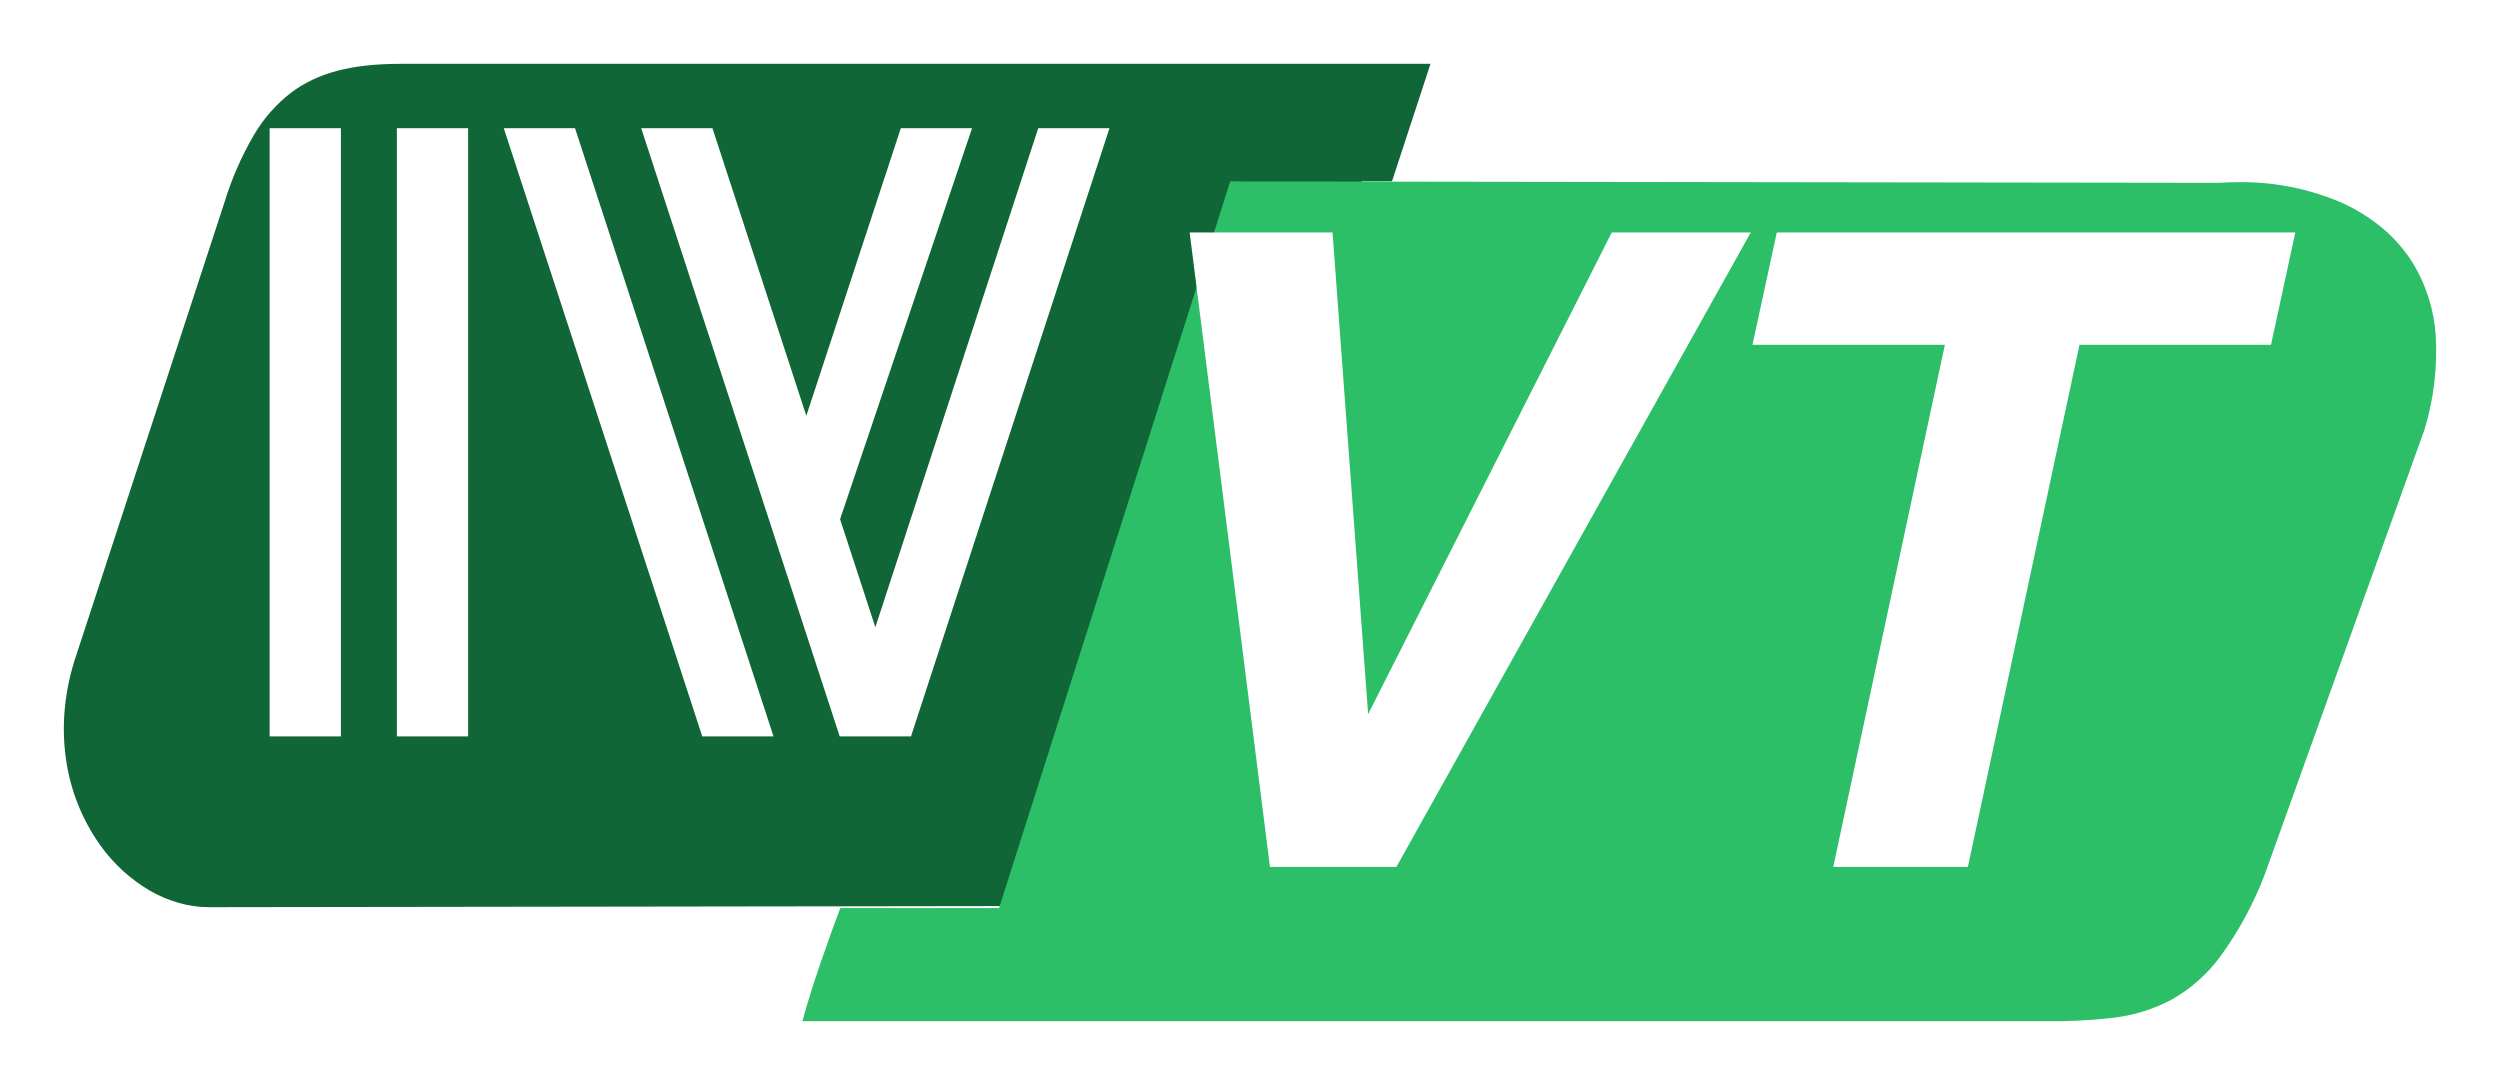
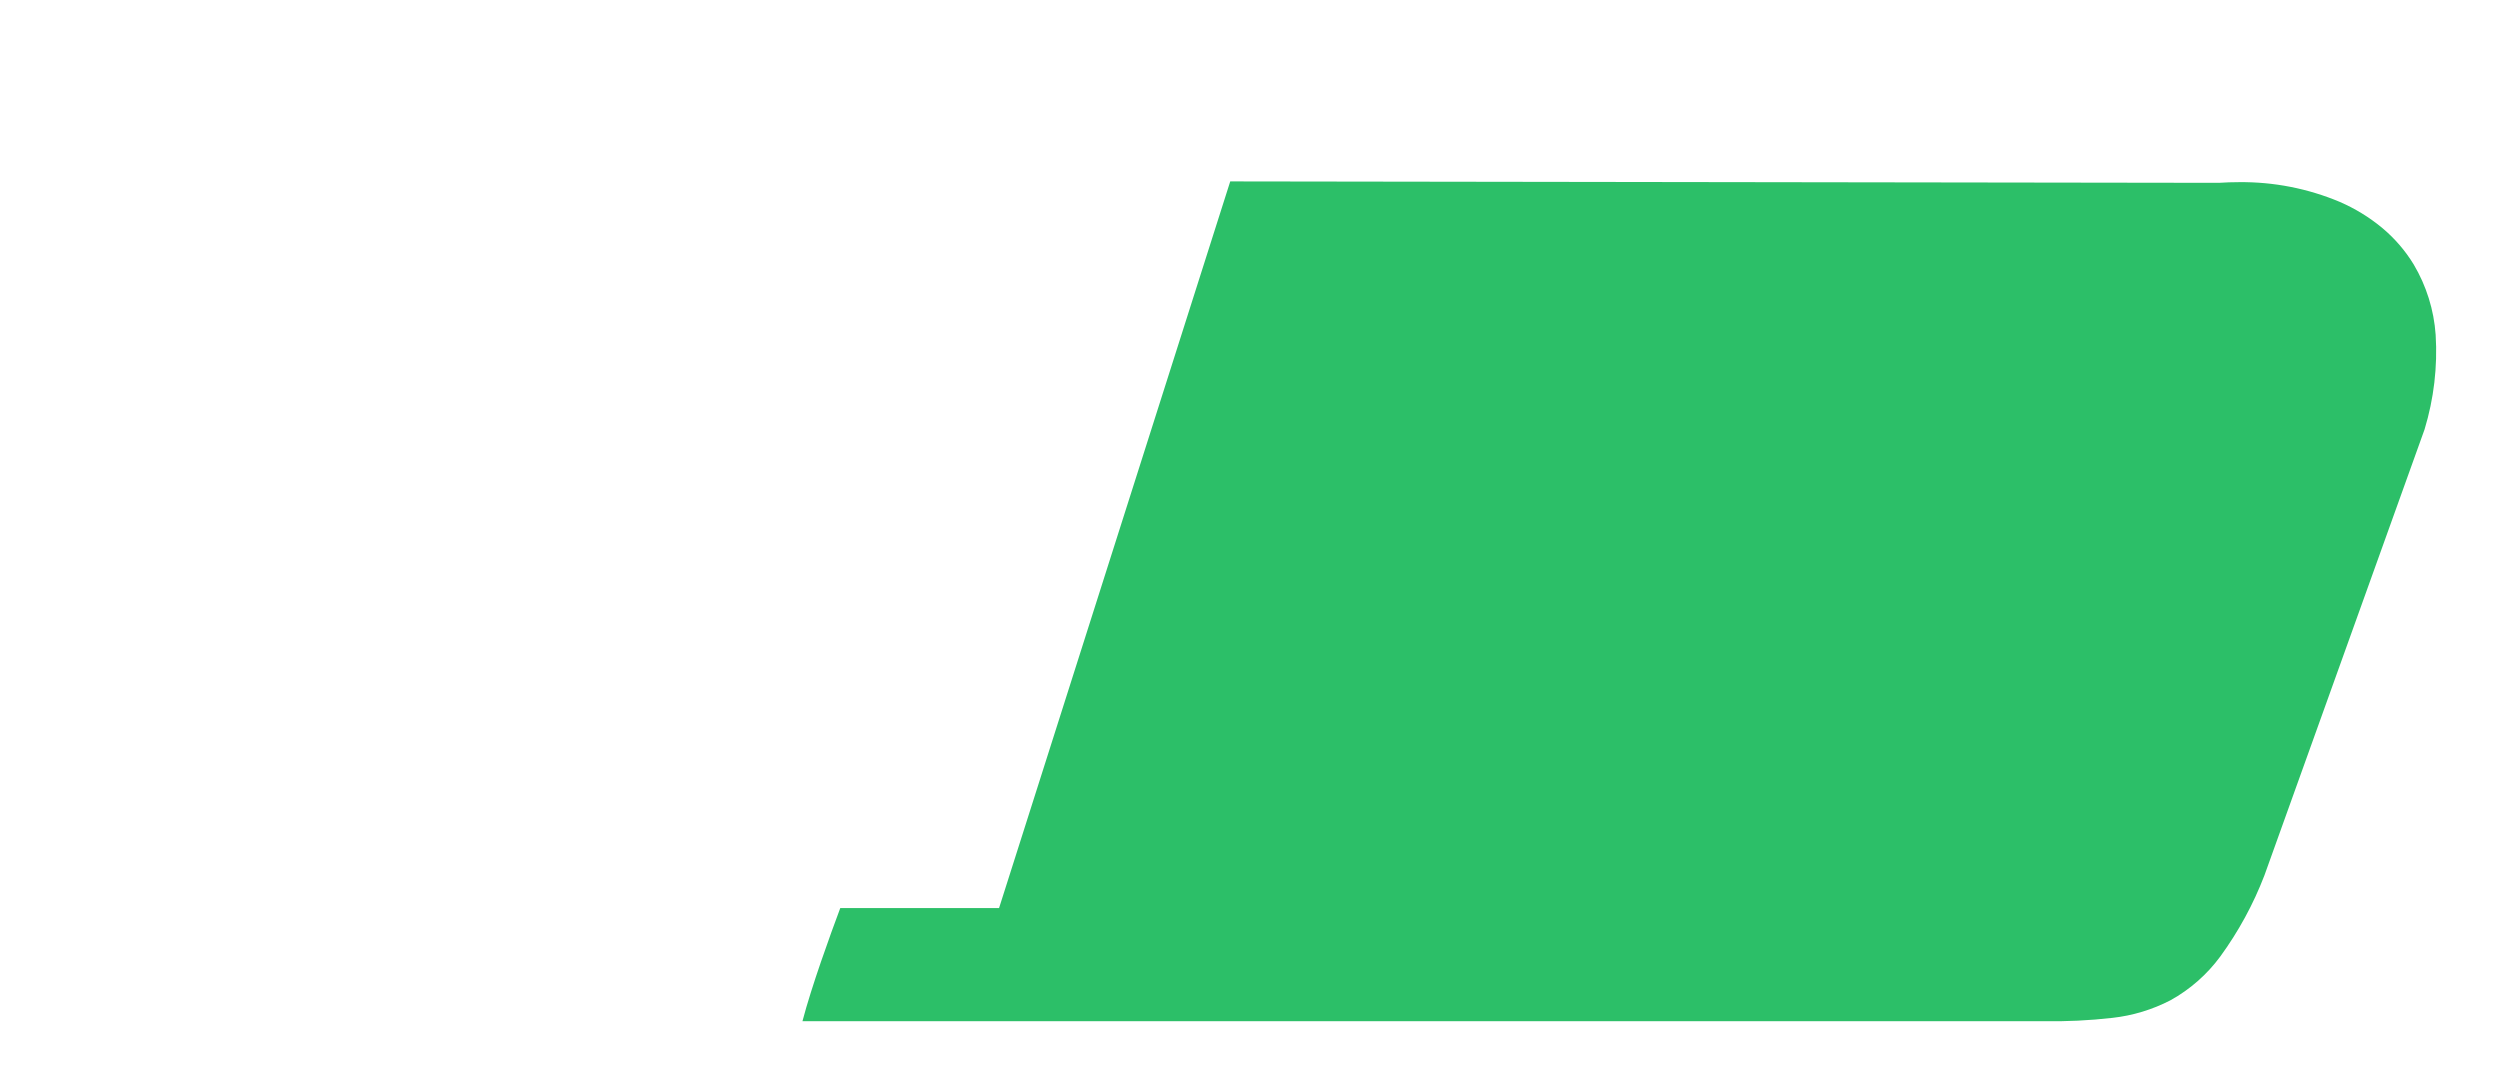
<svg xmlns="http://www.w3.org/2000/svg" width="235" height="102" viewBox="0 0 235 102" fill="none">
  <g filter="url(#filter0_d_173_253)">
-     <path d="M14.654 80.276C13.687 80.273 12.726 80.138 11.796 79.872C10.843 79.599 9.928 79.21 9.071 78.713C7.237 77.632 5.654 76.18 4.425 74.452C2.728 72.068 1.628 69.318 1.213 66.43C0.979 64.836 0.938 63.221 1.089 61.617C1.257 59.864 1.633 58.136 2.209 56.47L16.086 14.064C16.759 11.843 17.69 9.707 18.861 7.699C19.765 6.148 20.964 4.786 22.392 3.689C24.883 1.83 28.053 1 32.673 1H129.468L125.848 12.043H123.013L100.064 80.156L14.654 80.276Z" fill="#106636" />
-   </g>
+     </g>
  <g filter="url(#filter1_d_173_253)">
    <path d="M187.032 90.992H70.431C71.289 87.716 73.026 82.924 73.985 80.36H88.911L110.642 12.053L202.853 12.185H203.596C204.216 12.144 204.835 12.123 205.449 12.123C208.712 12.085 211.946 12.718 214.949 13.982C216.367 14.598 217.692 15.408 218.883 16.388C220.07 17.37 221.084 18.541 221.884 19.852C223.082 21.87 223.79 24.138 223.952 26.475C224.137 29.476 223.784 32.486 222.909 35.364L207.856 77.284C206.815 79.999 205.417 82.566 203.7 84.92C202.46 86.604 200.868 88.003 199.033 89.021C197.331 89.904 195.479 90.466 193.571 90.679C191.401 90.927 189.216 91.032 187.032 90.992Z" fill="#2CBF68" />
  </g>
-   <path fill-rule="evenodd" clip-rule="evenodd" d="M25.344 12.051H32.043V69.224H25.344V12.051ZM37.306 12.051H44.004V69.224H37.306V12.051ZM54.052 12.051L72.713 69.224H66.014L47.354 12.051H54.052ZM66.971 12.051L75.794 39.083L84.677 12.051H91.374L78.967 48.805L82.283 58.963L97.594 12.051H104.292L85.632 69.224H78.933L60.273 12.051H66.971Z" fill="white" />
-   <path d="M151.506 21.852H164.571L131.259 81.494H119.379L111.827 21.852H125.258L128.604 67.13L151.506 21.852ZM215.76 21.852L213.474 32.413H195.472L184.981 81.494H172.326L182.817 32.413H164.733L167.019 21.851L215.76 21.852Z" fill="white" />
  <defs>
    <filter id="filter0_d_173_253" x="0" y="0" width="140.469" height="91.276" filterUnits="userSpaceOnUse" color-interpolation-filters="sRGB">
      <feFlood flood-opacity="0" result="BackgroundImageFix" />
      <feColorMatrix in="SourceAlpha" type="matrix" values="0 0 0 0 0 0 0 0 0 0 0 0 0 0 0 0 0 0 127 0" result="hardAlpha" />
      <feOffset dx="5" dy="5" />
      <feGaussianBlur stdDeviation="3" />
      <feColorMatrix type="matrix" values="0 0 0 0 0 0 0 0 0 0 0 0 0 0 0 0 0 0 0.4 0" />
      <feBlend mode="normal" in2="BackgroundImageFix" result="effect1_dropShadow_173_253" />
      <feBlend mode="normal" in="SourceGraphic" in2="effect1_dropShadow_173_253" result="shape" />
    </filter>
    <filter id="filter1_d_173_253" x="69.431" y="11.053" width="165.569" height="90.947" filterUnits="userSpaceOnUse" color-interpolation-filters="sRGB">
      <feFlood flood-opacity="0" result="BackgroundImageFix" />
      <feColorMatrix in="SourceAlpha" type="matrix" values="0 0 0 0 0 0 0 0 0 0 0 0 0 0 0 0 0 0 127 0" result="hardAlpha" />
      <feOffset dx="5" dy="5" />
      <feGaussianBlur stdDeviation="3" />
      <feColorMatrix type="matrix" values="0 0 0 0 0 0 0 0 0 0 0 0 0 0 0 0 0 0 0.4 0" />
      <feBlend mode="normal" in2="BackgroundImageFix" result="effect1_dropShadow_173_253" />
      <feBlend mode="normal" in="SourceGraphic" in2="effect1_dropShadow_173_253" result="shape" />
    </filter>
  </defs>
</svg>